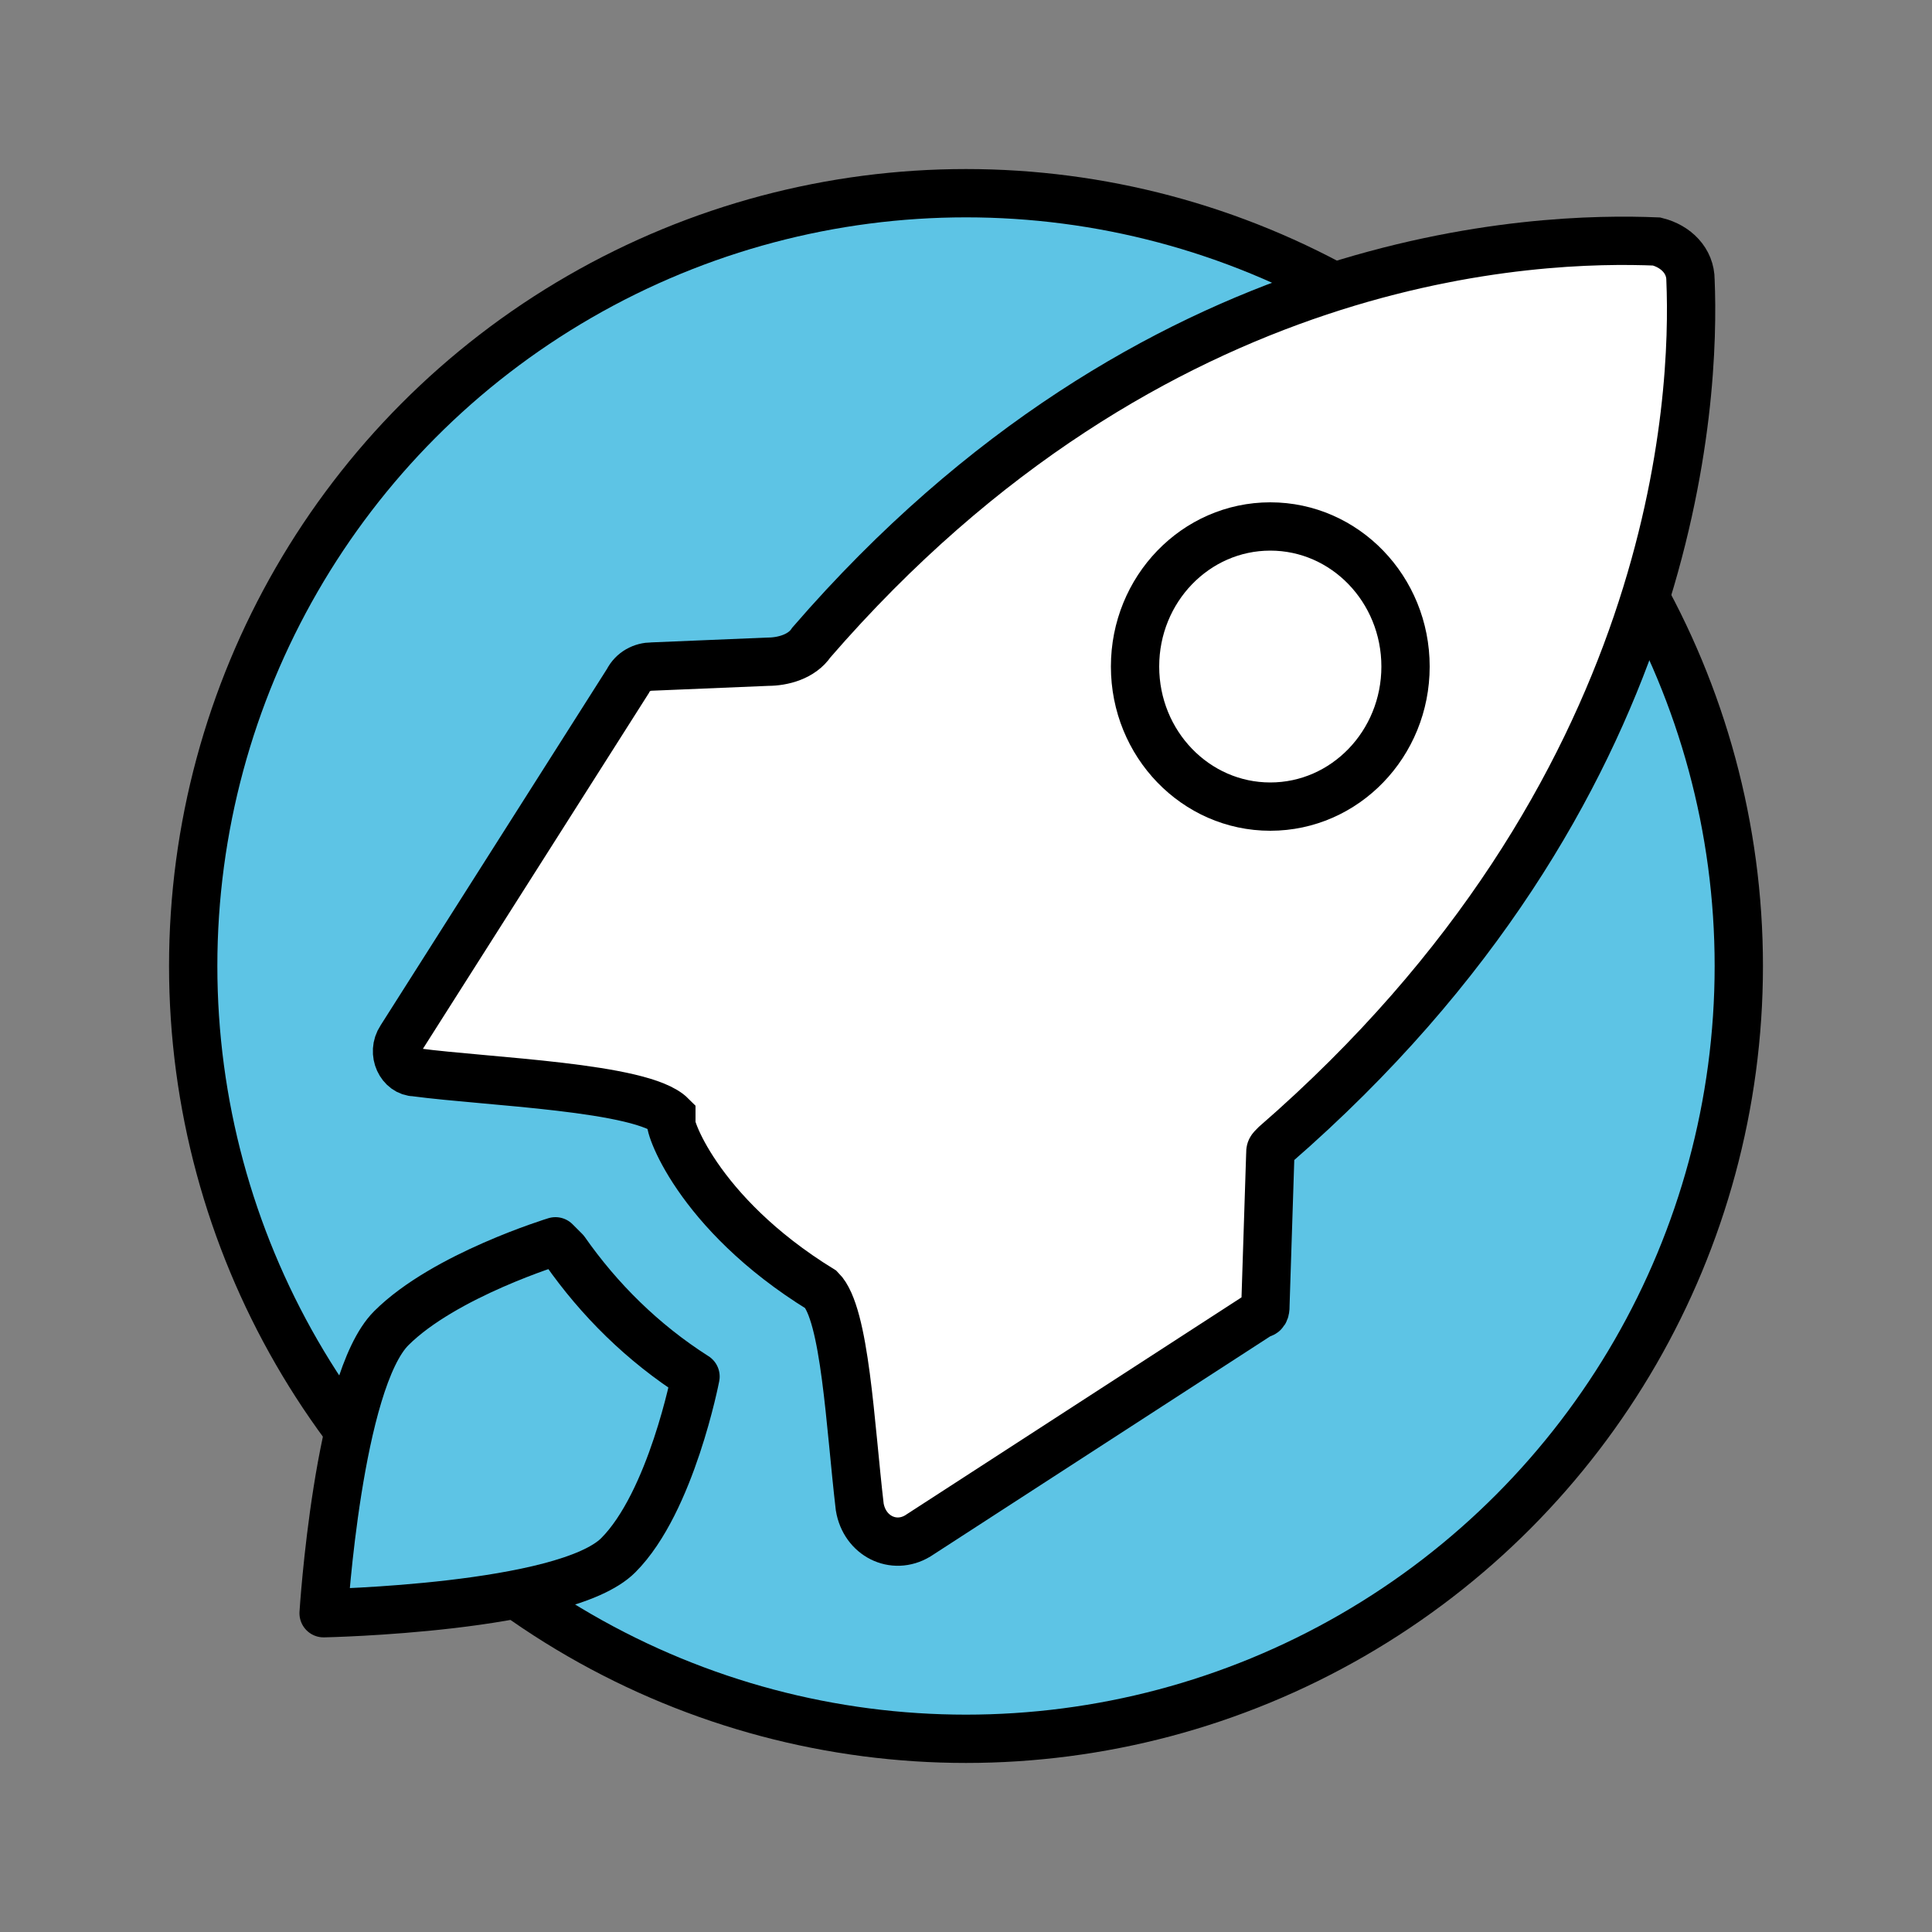
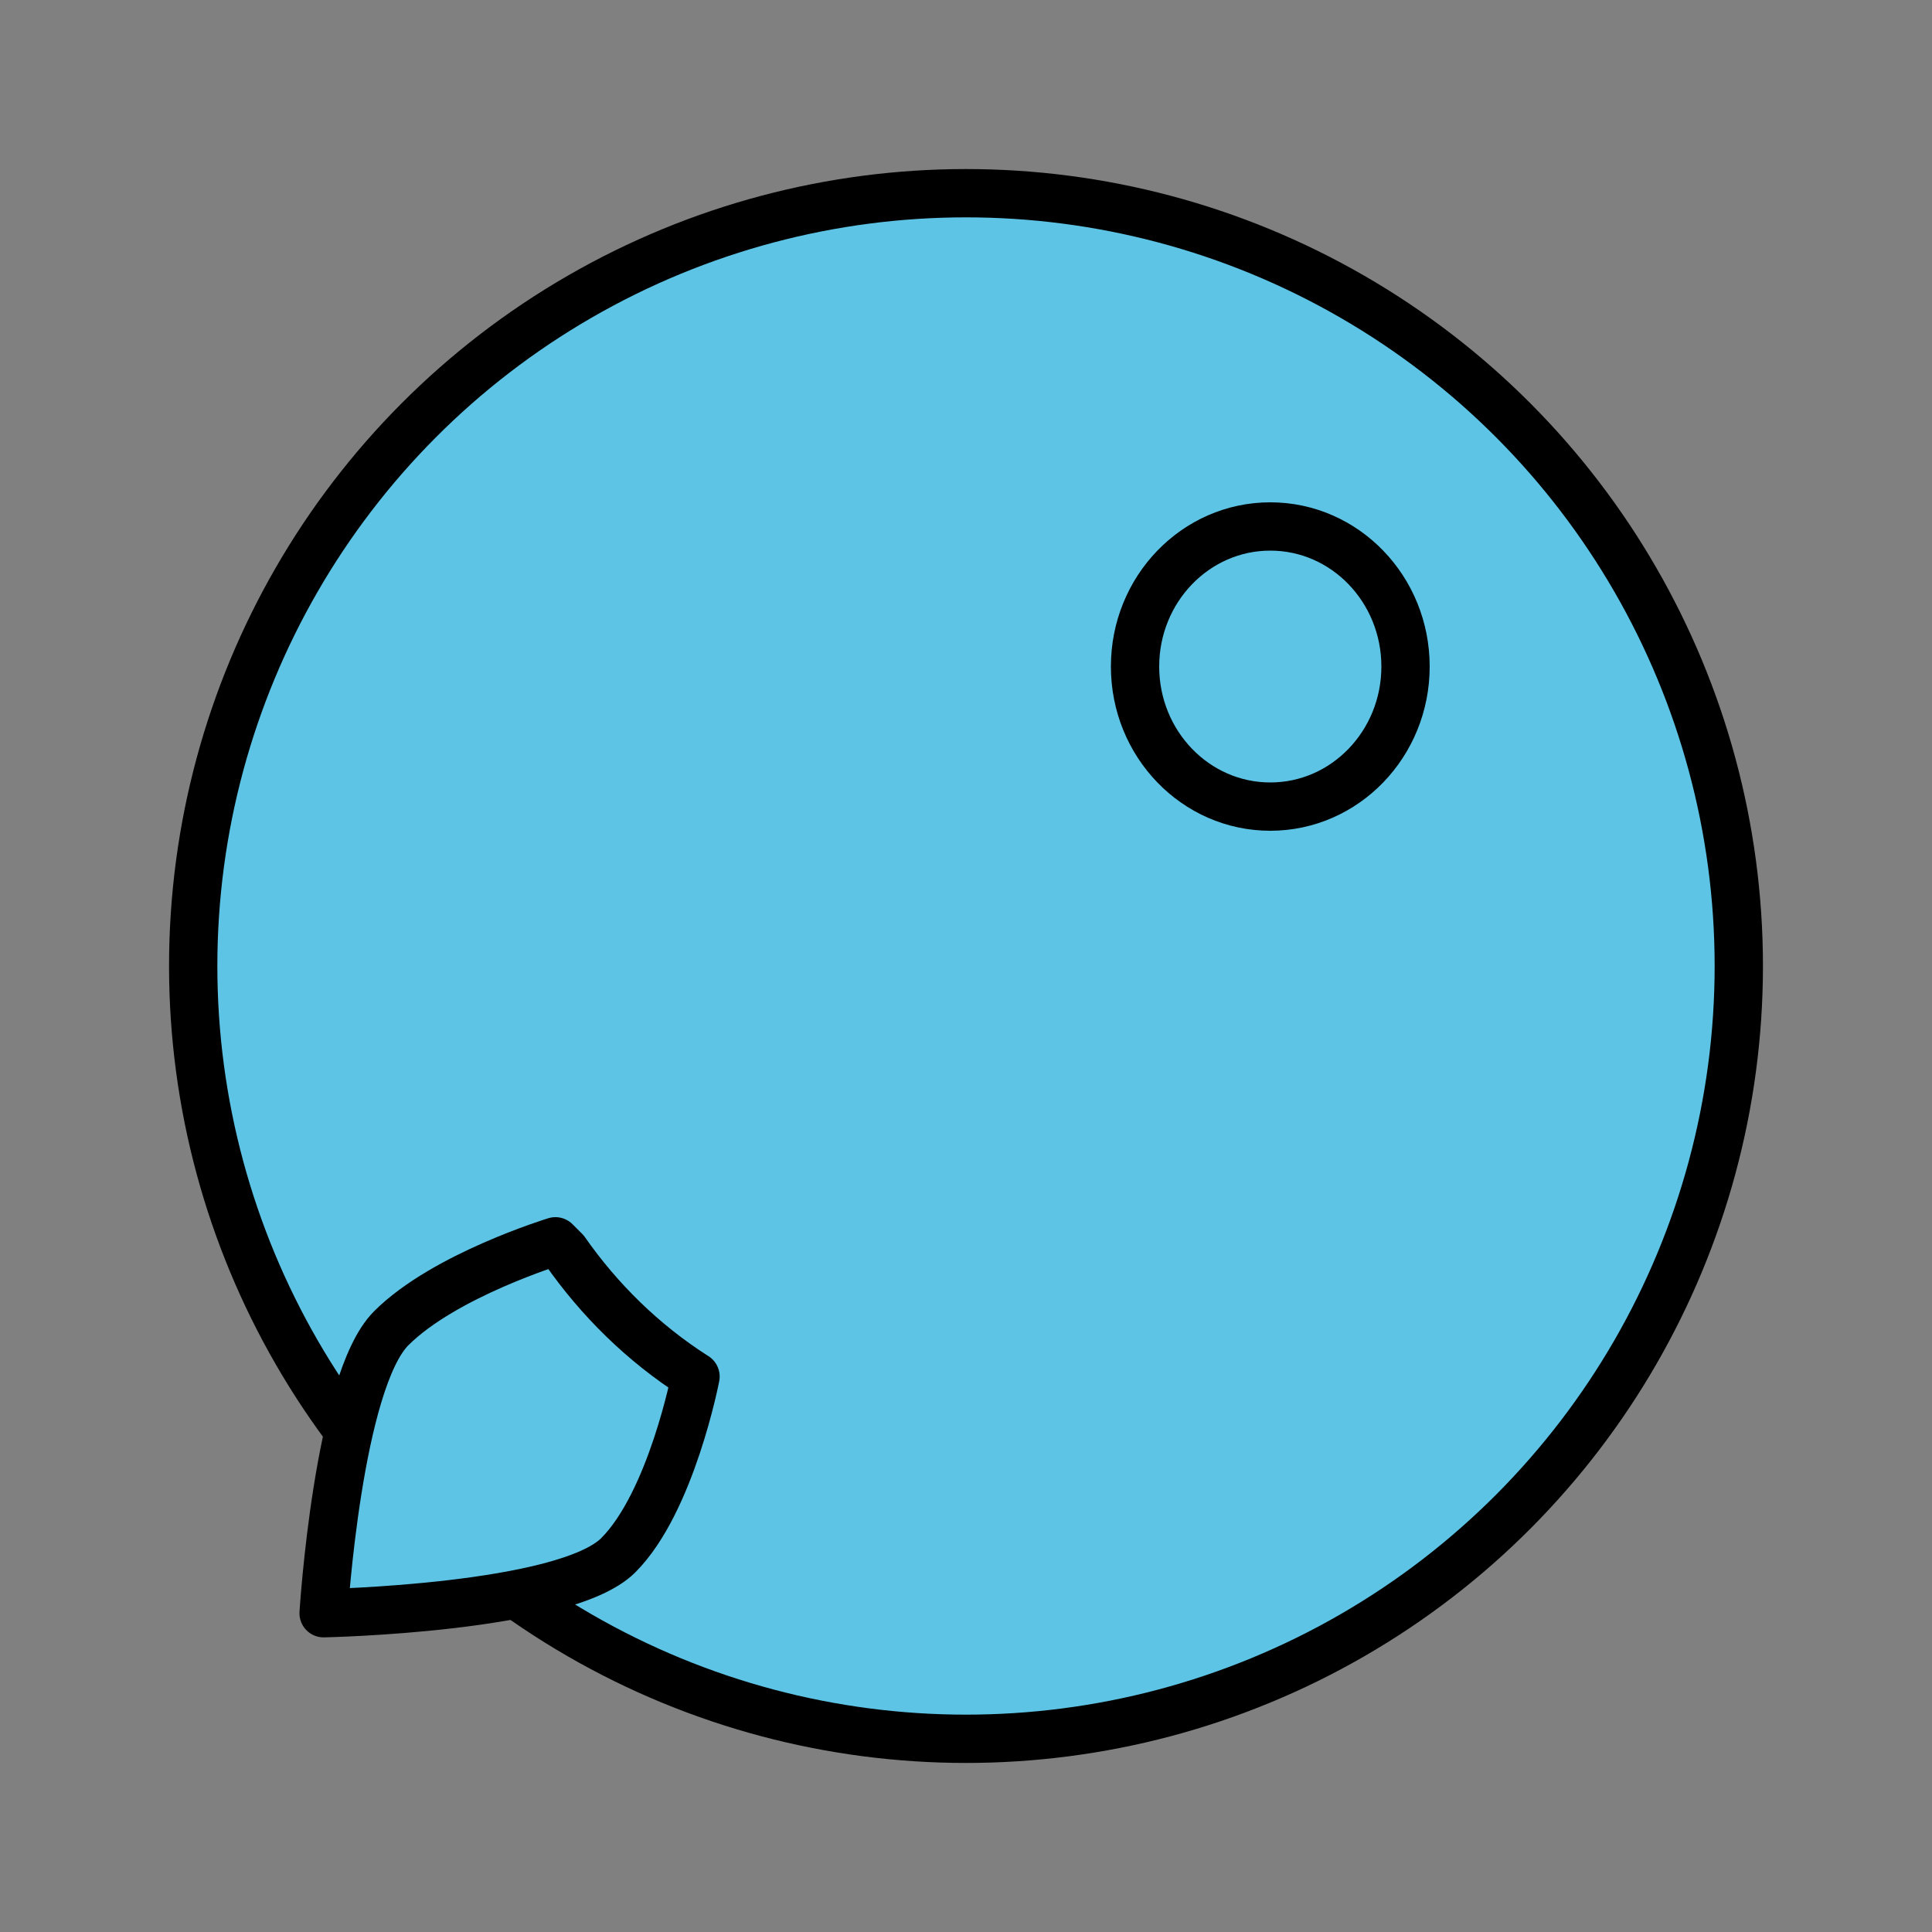
<svg xmlns="http://www.w3.org/2000/svg" version="1.1" id="Layer_1" x="0px" y="0px" viewBox="0 0 40 40" style="enable-background:new 0 0 40 40;" xml:space="preserve">
  <rect x="0" y="0" width="40" height="40" fill="#808080" stroke="none" />
  <style type="text/css">
	.st0{fill-rule:evenodd;clip-rule:evenodd;fill:#5DC4E5;stroke:#000000;stroke-miterlimit:10;}
	.st1{fill:#FFFFFF;stroke:#000000;stroke-miterlimit:10;}
	.st2{fill:none;stroke:#000000;stroke-miterlimit:10;}
	.st3{fill:#5DC4E5;stroke:#000000;stroke-linejoin:round;stroke-miterlimit:10;}
</style>
  <circle class="st0" cx="20" cy="20" r="16" />
  <g>
-     <path class="st1" d="M17,26.7c0.5,0.5,0.6,2.8,0.8,4.5c0.1,0.6,0.7,0.9,1.2,0.6l7.1-4.6c0.1,0,0.1-0.1,0.1-0.2l0.1-3.1   c0-0.1,0-0.1,0.1-0.2c8.4-7.3,8.7-15.5,8.6-17.9c0-0.4-0.3-0.7-0.7-0.8c-2.4-0.1-10.4,0.1-17.5,8.3c-0.2,0.3-0.6,0.4-0.9,0.4   l-2.4,0.1c-0.2,0-0.4,0.1-0.5,0.3l-4.7,7.4c-0.2,0.3,0,0.7,0.3,0.7c1.5,0.2,4.7,0.3,5.3,0.9v0.1C13.8,23.2,14.4,25.1,17,26.7   L17,26.7z" />
    <ellipse class="st2" cx="26.3" cy="13.8" rx="2.8" ry="2.9" />
    <path class="st3" d="M14.4,28.5c0,0-0.5,2.6-1.6,3.7c-1.1,1.1-6.1,1.2-6.1,1.2s0.3-4.8,1.4-5.9s3.4-1.8,3.4-1.8l0.2,0.2   C12.4,26.9,13.3,27.8,14.4,28.5L14.4,28.5z" />
  </g>
</svg>